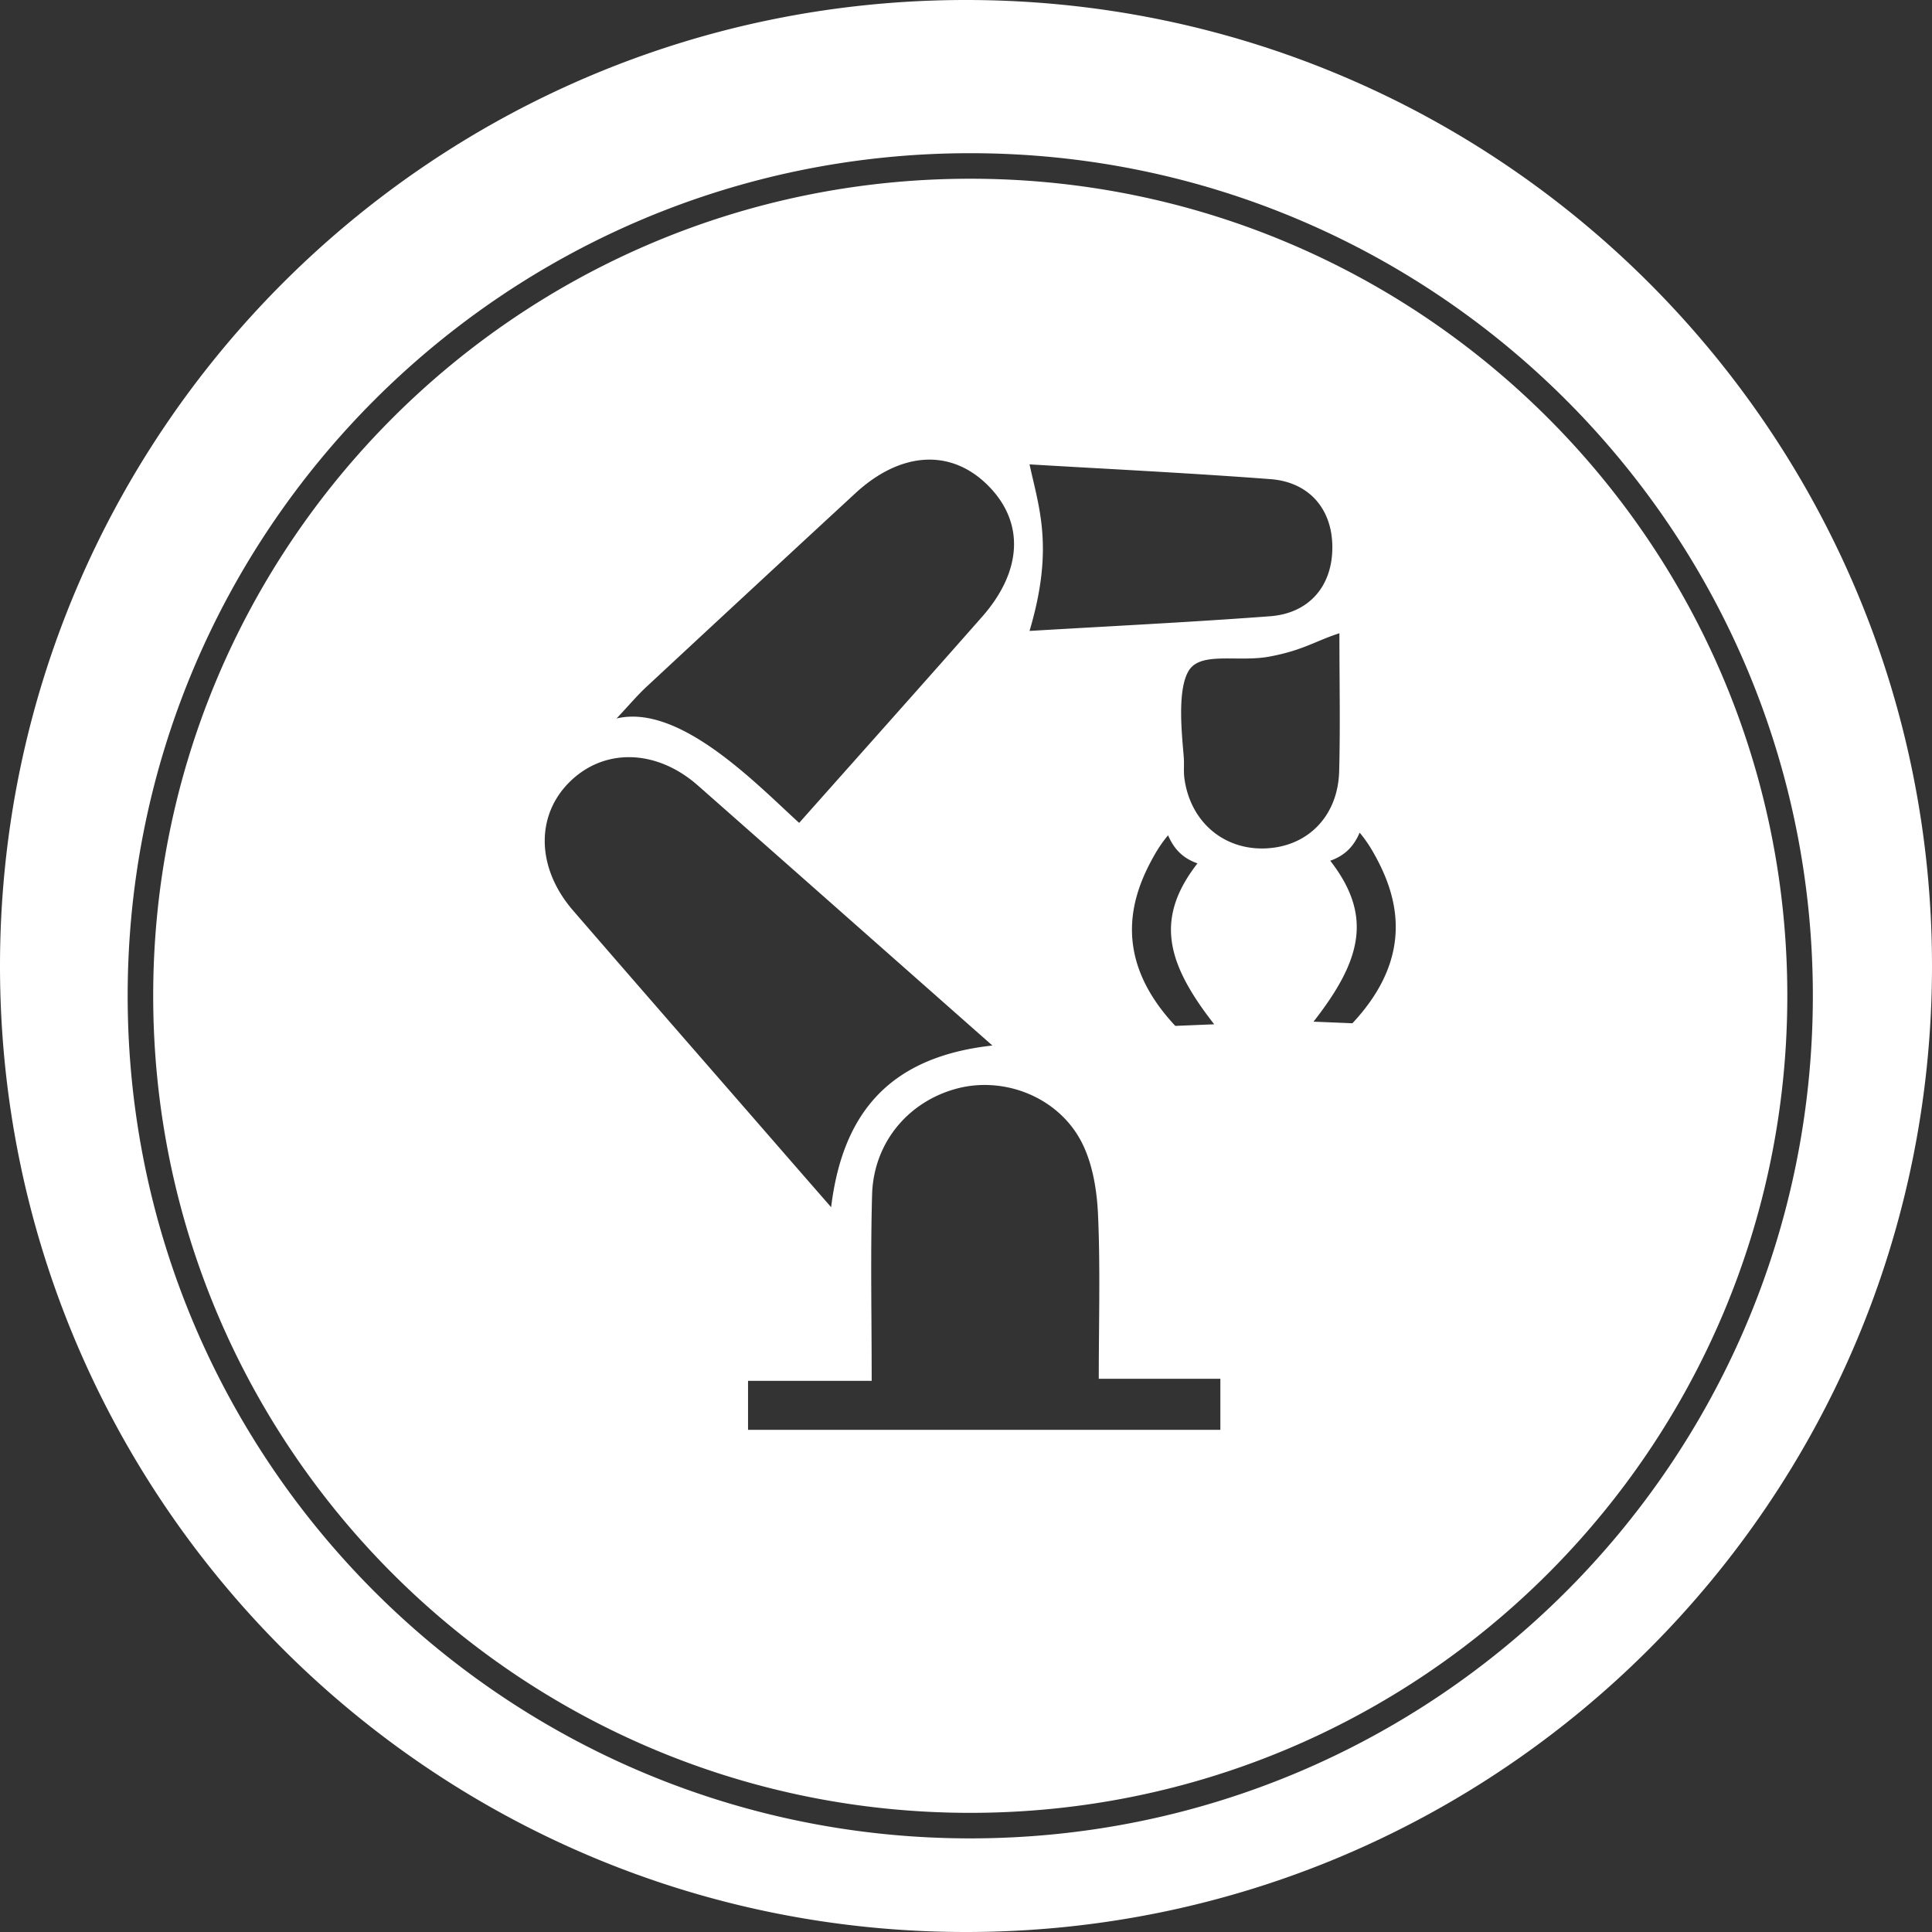
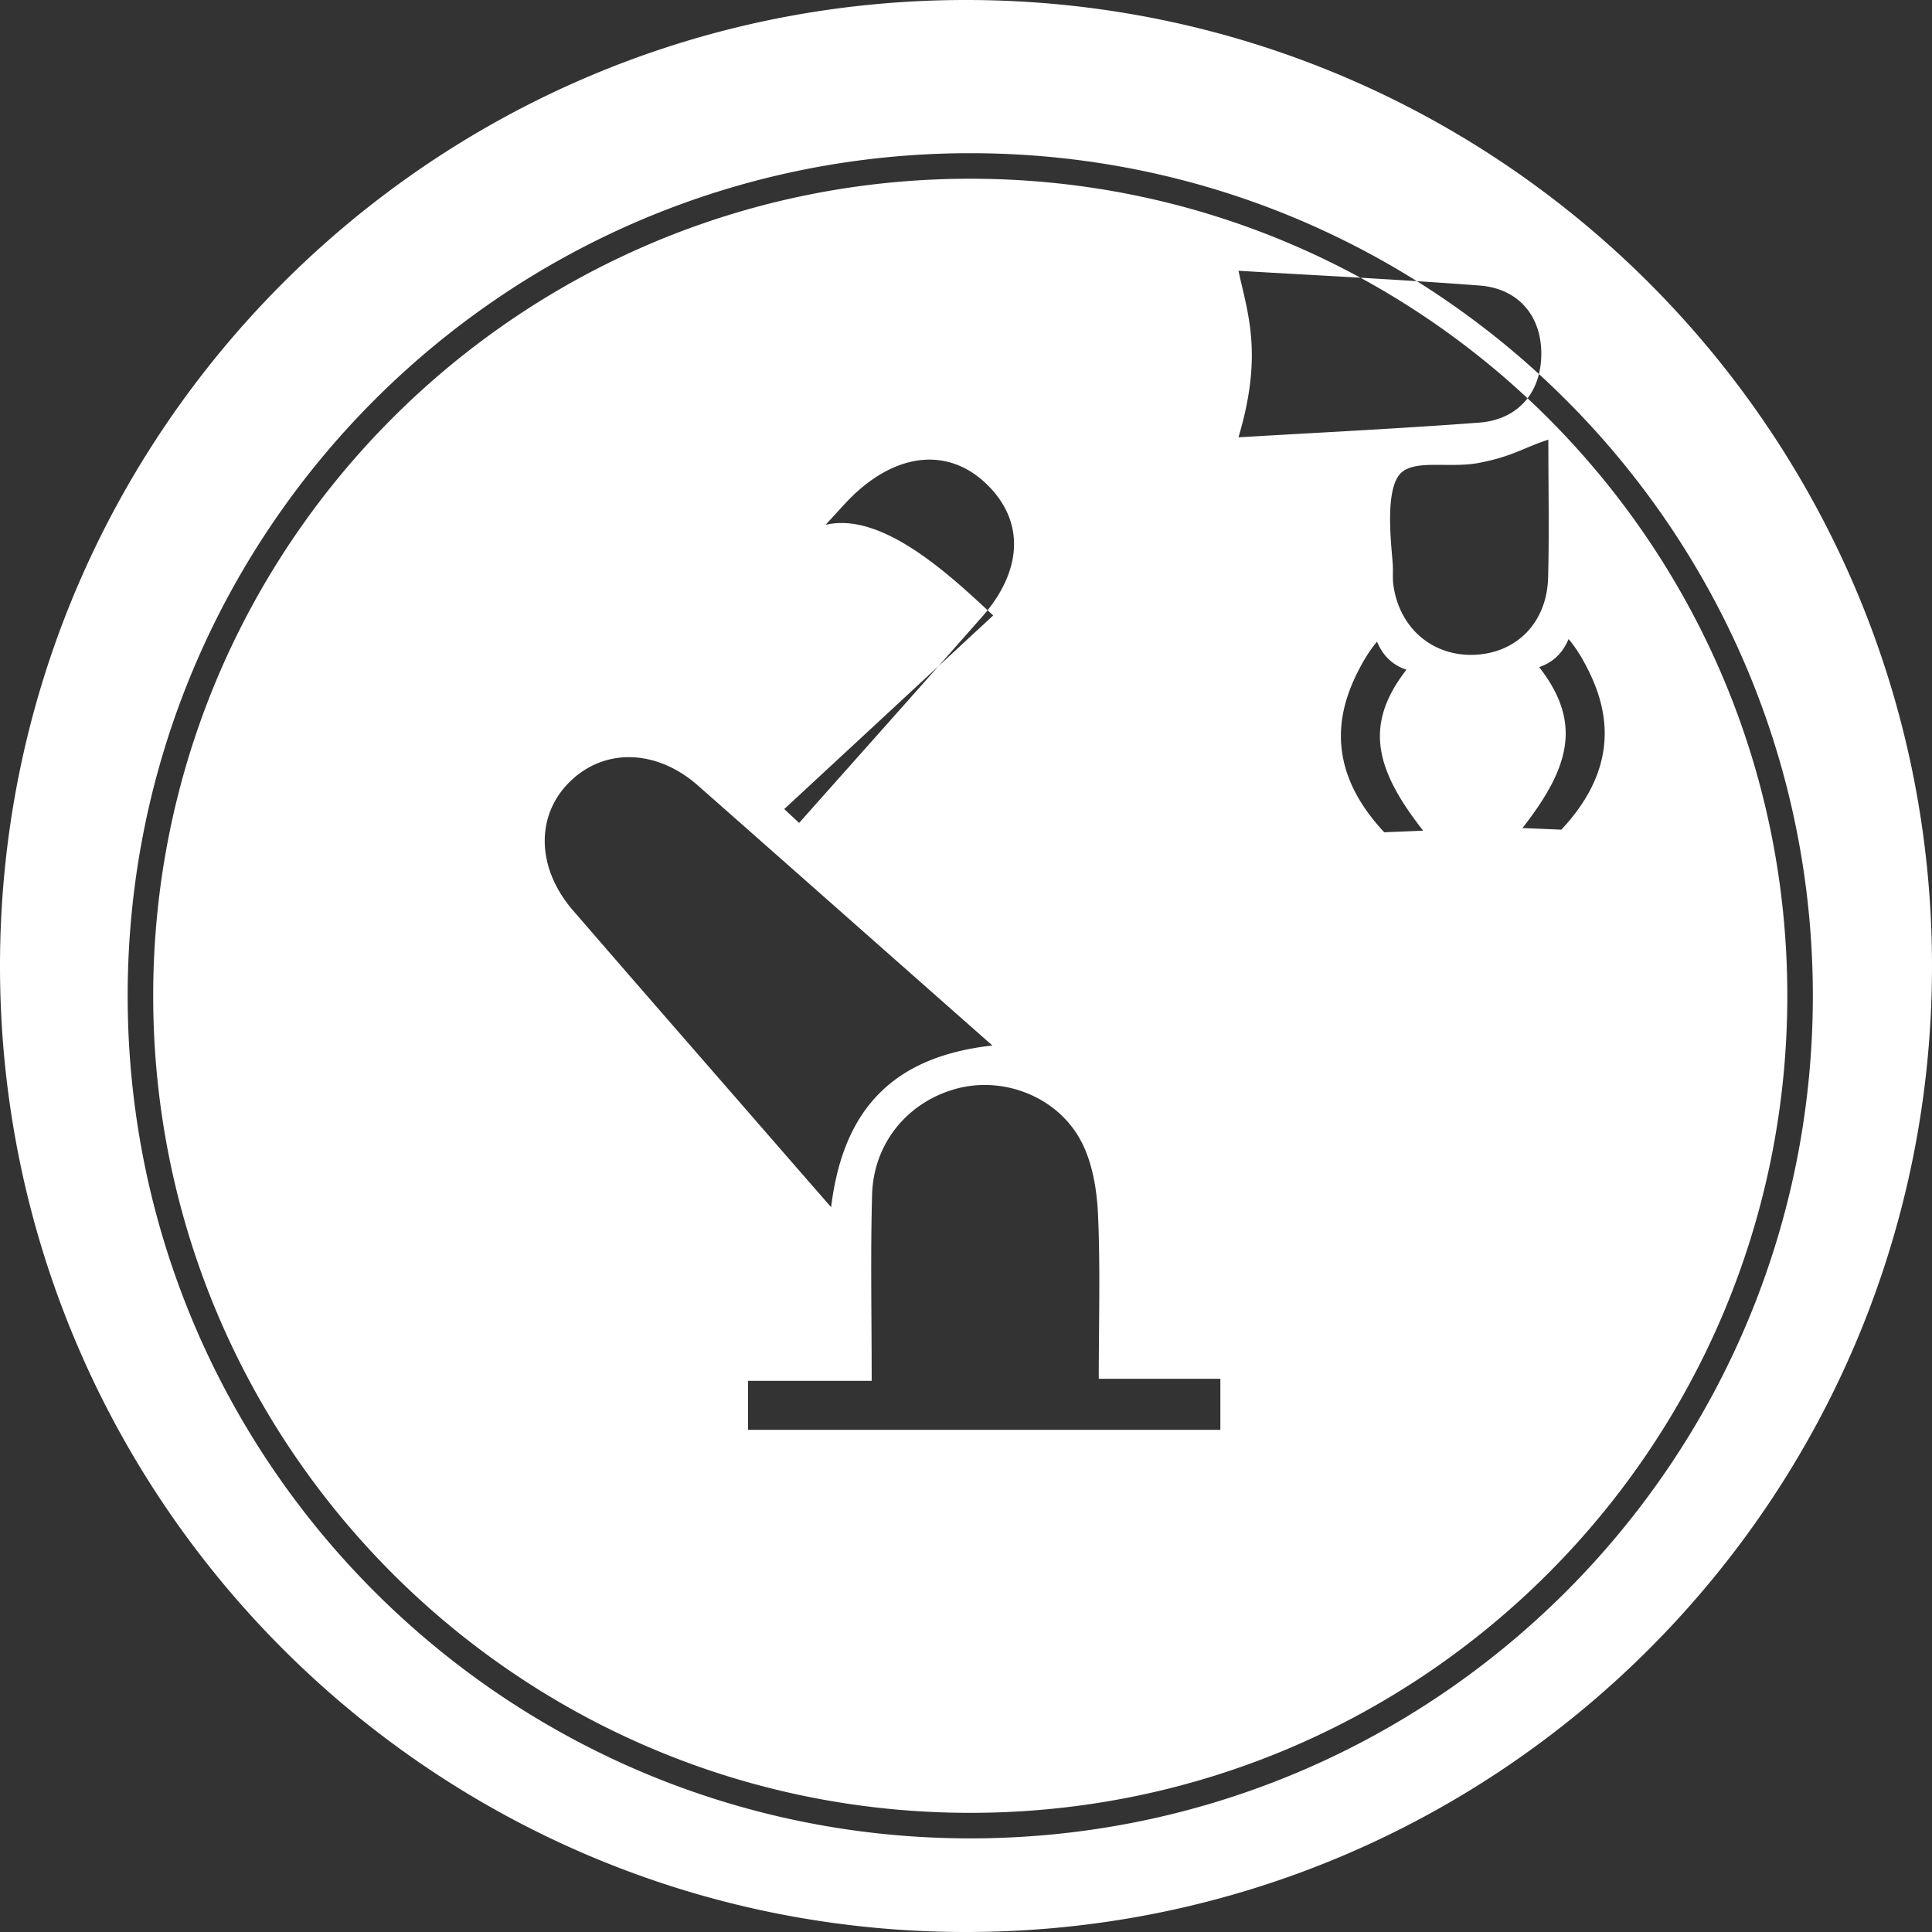
<svg xmlns="http://www.w3.org/2000/svg" width="227" height="227" fill="none">
  <rect width="100%" height="100%" fill="#333333" stroke="none" />
-   <path fill="#fff" fill-rule="evenodd" d="M0 113.5C0 176.184 50.816 227 113.5 227S227 176.184 227 113.5 176.184 0 113.5 0 0 50.816 0 113.5M114 213c53.019 0 96-42.981 96-96 0-53.02-42.981-96-96-96-53.02 0-96 42.98-96 96 0 53.019 42.98 96 96 96m0 3c54.676 0 99-44.324 99-99s-44.324-99-99-99-99 44.324-99 99 44.324 99 99 99m2.601-93.157h.001l.009.009zm0 0c-11.782 1.303-17.56 7.595-18.948 18.996l-1.472-1.687-.006-.007-.038-.043c-1.483-1.7-2.771-3.177-4.049-4.648q-3.586-4.121-7.176-8.243c-5.872-6.74-11.744-13.482-17.589-20.243-4.309-4.988-4.411-11.149-.372-15.115 4.058-3.994 10.181-3.844 15.04.431 6.915 6.094 13.82 12.194 20.913 18.462 4.474 3.952 9.023 7.971 13.697 12.097M87.891 168v-5.757h14.527c0-2.337-.014-4.626-.027-6.881v-.003c-.032-5.108-.062-10.043.074-14.973.167-6.142 4.272-11.008 10.051-12.508 5.565-1.435 11.931 1.069 14.621 6.423 1.265 2.522 1.759 5.635 1.88 8.514.19 4.377.154 8.764.116 13.338v.01c-.016 1.908-.033 3.85-.033 5.836h14.286V168zm4.255-72.938c.626.585 1.21 1.132 1.747 1.62v.01c2.14-2.41 4.264-4.797 6.377-7.171l.001-.002.002-.002c5.09-5.72 10.111-11.364 15.109-17.036 4.747-5.391 4.998-11.083.773-15.368-4.337-4.416-10.275-4.116-15.645.834a9467 9467 0 0 0-24.55 22.748c-.704.653-1.355 1.367-2.144 2.232-.412.452-.861.944-1.375 1.49 6.632-1.58 14.551 5.825 19.705 10.645m36.731-40.047h.003c6.827.385 13.616.768 20.396 1.282 4.597.347 7.296 3.582 7.268 8.073-.018 4.482-2.717 7.69-7.315 8.036-6.667.5-13.343.876-20.041 1.253h-.003q-4.104.23-8.22.472c2.558-8.602 1.459-13.293.405-17.795a99 99 0 0 1-.405-1.773h.009q3.961.232 7.903.452m28.517 24.577a801 801 0 0 1-.021-5.198v.01c-1.041.338-1.874.686-2.692 1.027-1.494.623-2.936 1.226-5.498 1.71-1.336.254-2.763.24-4.108.229-2.338-.022-4.426-.04-5.348 1.347-1.341 2.018-.936 6.752-.718 9.314.037.426.068.791.085 1.075.019.316.017.635.014.955v.001c-.005.458-.009.917.051 1.37.671 5.081 4.579 8.447 9.521 8.25 4.97-.196 8.525-3.788 8.665-9.067.096-3.629.073-7.262.049-11.016v-.007m-16.705 21.844c-1.862-.647-2.83-1.857-3.444-3.291 0 0-.726.797-1.535 2.194-2.55 4.444-5.463 11.814 2.382 20.197l4.57-.188c-5.659-7.238-6.98-12.452-1.964-18.912zm19.06-3.6c-.615 1.434-1.583 2.644-3.444 3.291h-.009c5.016 6.46 3.694 11.673-1.964 18.912l4.57.188c7.845-8.383 4.932-15.753 2.382-20.197-.81-1.398-1.535-2.195-1.535-2.195" clip-rule="evenodd" />
+   <path fill="#fff" fill-rule="evenodd" d="M0 113.5C0 176.184 50.816 227 113.5 227S227 176.184 227 113.5 176.184 0 113.5 0 0 50.816 0 113.5M114 213c53.019 0 96-42.981 96-96 0-53.02-42.981-96-96-96-53.02 0-96 42.98-96 96 0 53.019 42.98 96 96 96m0 3c54.676 0 99-44.324 99-99s-44.324-99-99-99-99 44.324-99 99 44.324 99 99 99m2.601-93.157h.001l.009.009zm0 0c-11.782 1.303-17.56 7.595-18.948 18.996l-1.472-1.687-.006-.007-.038-.043c-1.483-1.7-2.771-3.177-4.049-4.648q-3.586-4.121-7.176-8.243c-5.872-6.74-11.744-13.482-17.589-20.243-4.309-4.988-4.411-11.149-.372-15.115 4.058-3.994 10.181-3.844 15.04.431 6.915 6.094 13.82 12.194 20.913 18.462 4.474 3.952 9.023 7.971 13.697 12.097M87.891 168v-5.757h14.527c0-2.337-.014-4.626-.027-6.881v-.003c-.032-5.108-.062-10.043.074-14.973.167-6.142 4.272-11.008 10.051-12.508 5.565-1.435 11.931 1.069 14.621 6.423 1.265 2.522 1.759 5.635 1.88 8.514.19 4.377.154 8.764.116 13.338v.01c-.016 1.908-.033 3.85-.033 5.836h14.286V168zm4.255-72.938c.626.585 1.21 1.132 1.747 1.62v.01c2.14-2.41 4.264-4.797 6.377-7.171l.001-.002.002-.002c5.09-5.72 10.111-11.364 15.109-17.036 4.747-5.391 4.998-11.083.773-15.368-4.337-4.416-10.275-4.116-15.645.834c-.704.653-1.355 1.367-2.144 2.232-.412.452-.861.944-1.375 1.49 6.632-1.58 14.551 5.825 19.705 10.645m36.731-40.047h.003c6.827.385 13.616.768 20.396 1.282 4.597.347 7.296 3.582 7.268 8.073-.018 4.482-2.717 7.69-7.315 8.036-6.667.5-13.343.876-20.041 1.253h-.003q-4.104.23-8.22.472c2.558-8.602 1.459-13.293.405-17.795a99 99 0 0 1-.405-1.773h.009q3.961.232 7.903.452m28.517 24.577a801 801 0 0 1-.021-5.198v.01c-1.041.338-1.874.686-2.692 1.027-1.494.623-2.936 1.226-5.498 1.71-1.336.254-2.763.24-4.108.229-2.338-.022-4.426-.04-5.348 1.347-1.341 2.018-.936 6.752-.718 9.314.037.426.068.791.085 1.075.019.316.017.635.014.955v.001c-.005.458-.009.917.051 1.37.671 5.081 4.579 8.447 9.521 8.25 4.97-.196 8.525-3.788 8.665-9.067.096-3.629.073-7.262.049-11.016v-.007m-16.705 21.844c-1.862-.647-2.83-1.857-3.444-3.291 0 0-.726.797-1.535 2.194-2.55 4.444-5.463 11.814 2.382 20.197l4.57-.188c-5.659-7.238-6.98-12.452-1.964-18.912zm19.06-3.6c-.615 1.434-1.583 2.644-3.444 3.291h-.009c5.016 6.46 3.694 11.673-1.964 18.912l4.57.188c7.845-8.383 4.932-15.753 2.382-20.197-.81-1.398-1.535-2.195-1.535-2.195" clip-rule="evenodd" />
</svg>